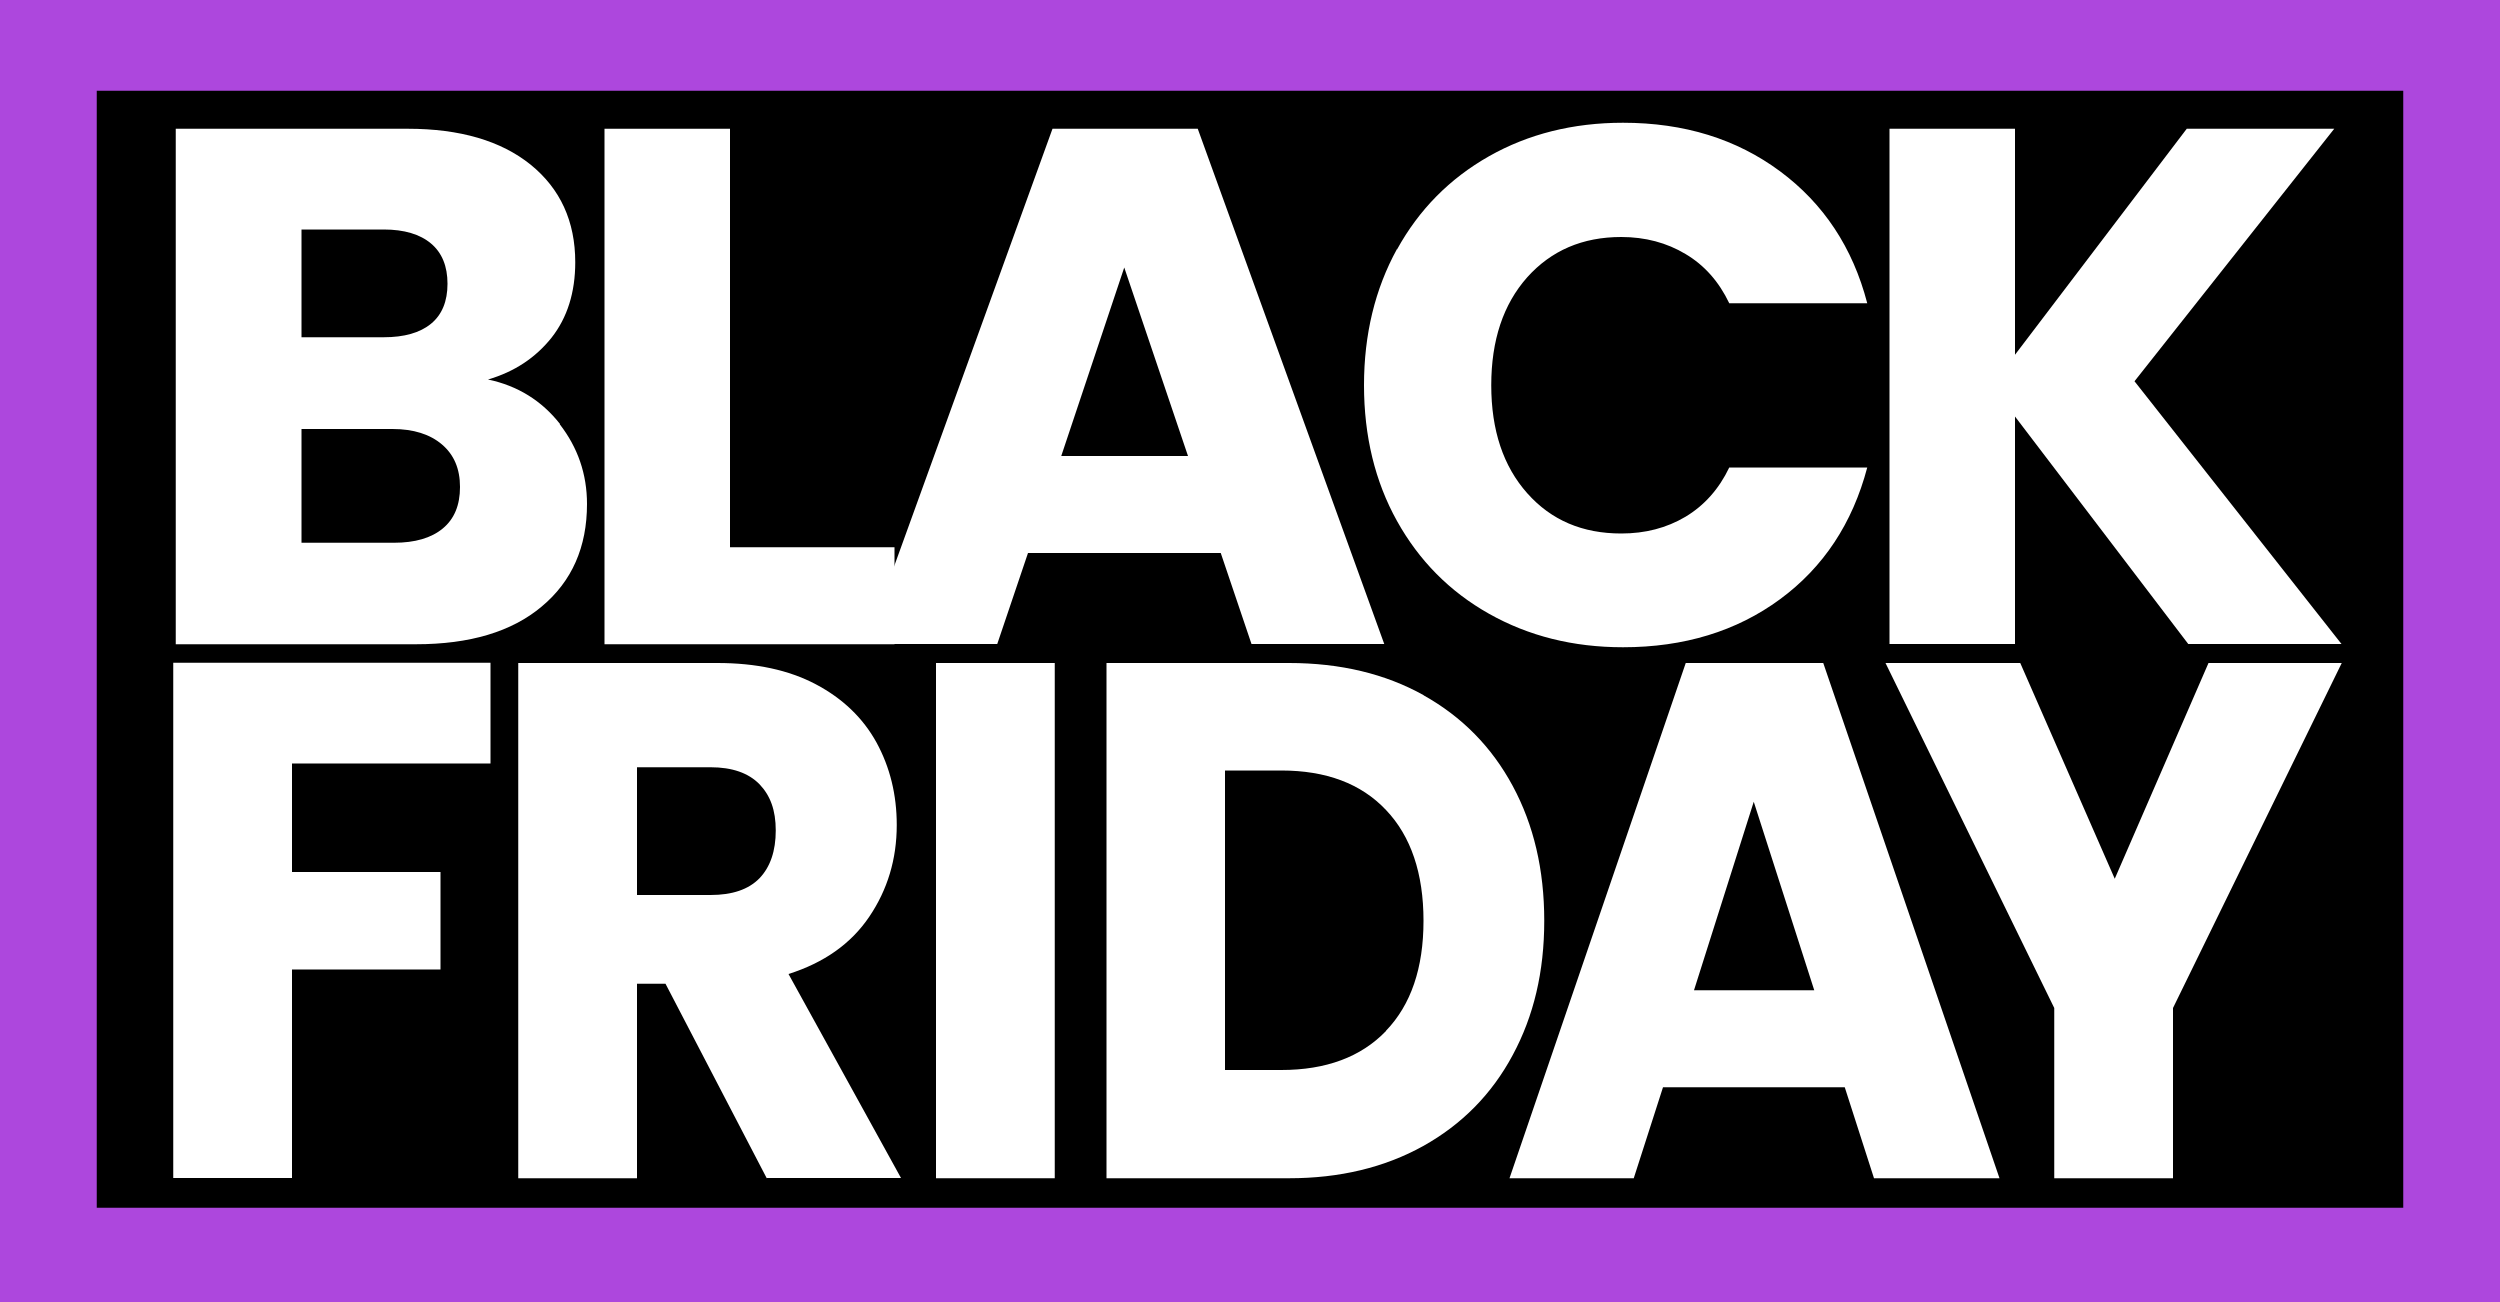
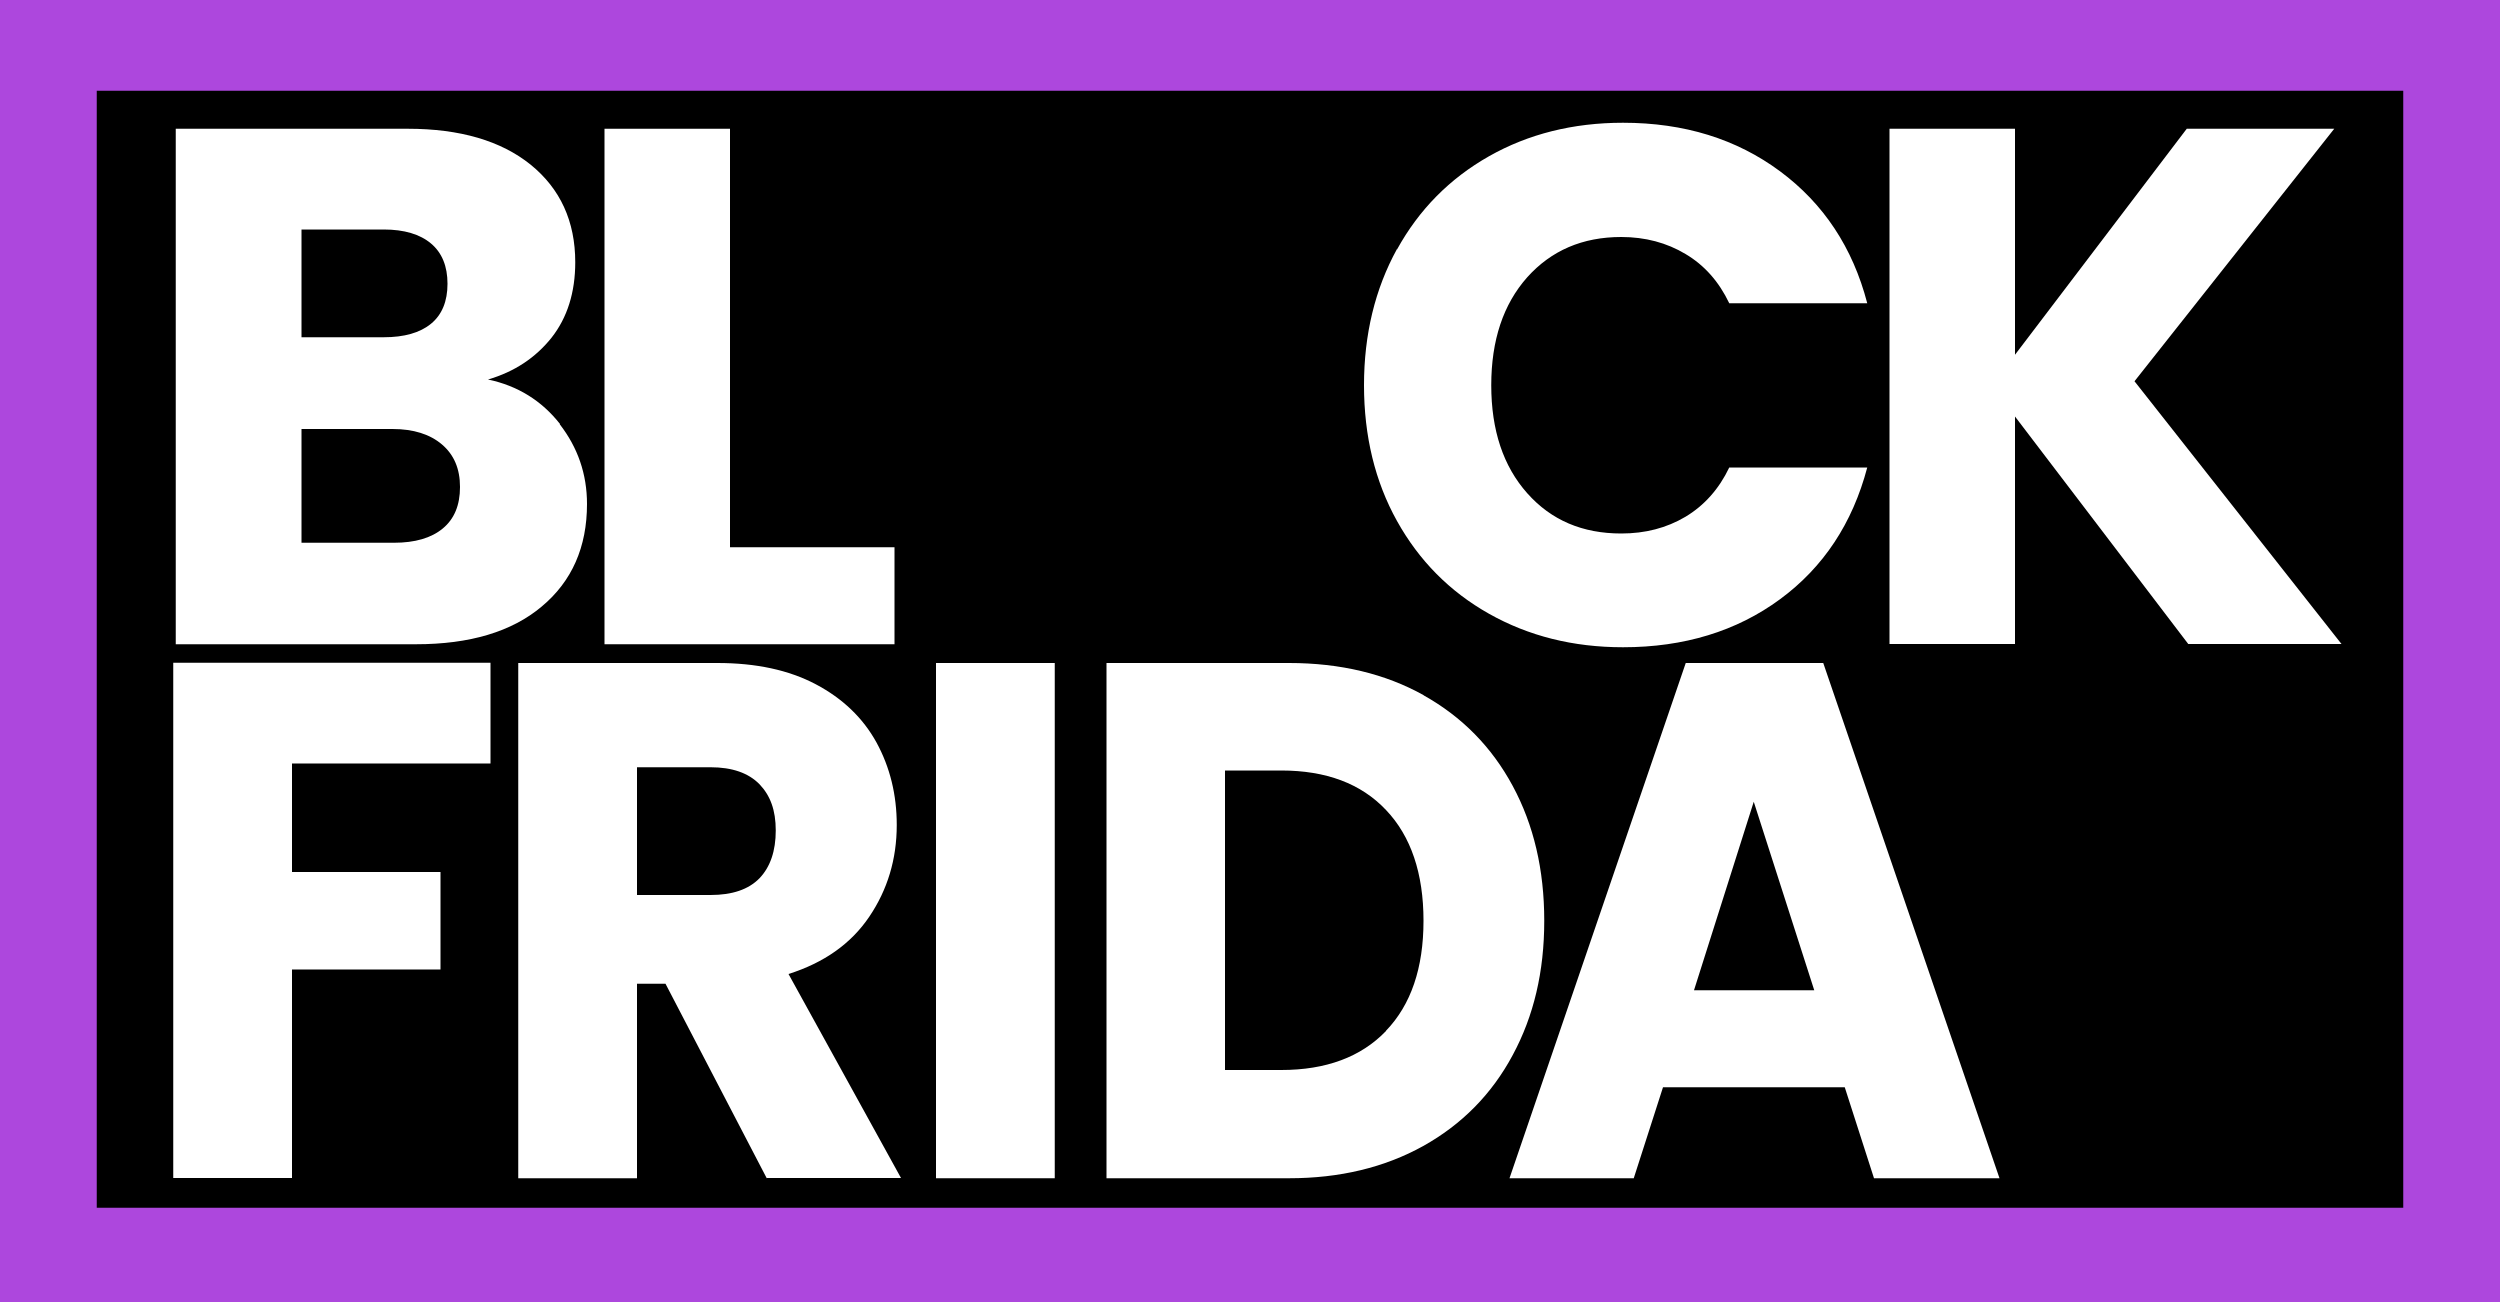
<svg xmlns="http://www.w3.org/2000/svg" id="Calque_1" data-name="Calque 1" viewBox="0 0 100 52.1">
  <defs>
    <style>
      .cls-1 {
        fill: #fff;
      }

      .cls-2 {
        fill: #ad47dd;
      }
    </style>
  </defs>
  <rect class="cls-2" width="100" height="52.1" />
  <rect x="3.87" y="3.63" width="92.26" height="44.68" />
  <g>
    <path class="cls-1" d="m22.39,16.97c.72.93,1.09,1.99,1.09,3.19,0,1.72-.6,3.09-1.81,4.1-1.2,1.01-2.88,1.51-5.03,1.51H7.03V5.15h9.28c2.09,0,3.73.48,4.92,1.44,1.18.96,1.78,2.26,1.78,3.9,0,1.21-.32,2.22-.95,3.02-.64.8-1.48,1.36-2.54,1.67,1.19.25,2.15.85,2.88,1.78Zm-10.33-3.48h3.29c.82,0,1.45-.18,1.89-.54.44-.36.66-.9.66-1.6s-.22-1.24-.66-1.61c-.44-.37-1.07-.56-1.89-.56h-3.29v4.32Zm5.65,7.65c.46-.38.69-.93.69-1.66s-.24-1.29-.72-1.7c-.48-.41-1.14-.62-1.98-.62h-3.64v4.55h3.7c.84,0,1.49-.19,1.95-.57Z" />
    <path class="cls-1" d="m29.2,21.89h6.58v3.88h-11.6V5.15h5.02v16.73Z" />
-     <path class="cls-1" d="m48.81,22.12h-7.69l-1.23,3.64h-5.25l7.46-20.61h5.81l7.46,20.61h-5.31l-1.23-3.64Zm-1.29-3.88l-2.55-7.54-2.52,7.54h5.08Z" />
    <path class="cls-1" d="m55.88,9.98c.88-1.6,2.11-2.84,3.68-3.73s3.36-1.34,5.36-1.34c2.45,0,4.54.65,6.28,1.94,1.74,1.29,2.91,3.05,3.49,5.28h-5.52c-.41-.86-.99-1.52-1.75-1.97-.75-.45-1.61-.68-2.57-.68-1.55,0-2.8.54-3.76,1.61-.96,1.08-1.44,2.52-1.44,4.32s.48,3.24,1.44,4.32c.96,1.08,2.21,1.61,3.76,1.61.96,0,1.81-.22,2.57-.67.75-.45,1.34-1.11,1.75-1.97h5.52c-.59,2.23-1.75,3.99-3.49,5.27-1.74,1.28-3.84,1.92-6.28,1.92-2,0-3.78-.45-5.36-1.34-1.58-.89-2.8-2.13-3.68-3.71-.88-1.58-1.32-3.4-1.32-5.43s.44-3.85,1.32-5.45Z" />
    <path class="cls-1" d="m87.53,25.76l-6.93-9.1v9.1h-5.02V5.15h5.02v9.04l6.87-9.04h5.9l-7.99,10.1,8.28,10.51h-6.14Z" />
  </g>
  <g>
    <path class="cls-1" d="m19.62,26.52v4.02h-7.94v4.34h5.94v3.9h-5.94v8.34h-4.75v-20.61h12.69Z" />
    <path class="cls-1" d="m30.67,47.13l-4.05-7.78h-1.14v7.78h-4.75v-20.61h7.97c1.54,0,2.85.28,3.93.85,1.08.57,1.89,1.35,2.43,2.33.54.99.81,2.09.81,3.3,0,1.37-.37,2.59-1.1,3.67-.73,1.08-1.81,1.84-3.23,2.29l4.5,8.16h-5.36Zm-5.19-11.33h2.94c.87,0,1.52-.22,1.96-.67.43-.45.65-1.09.65-1.91s-.22-1.4-.65-1.85c-.44-.45-1.09-.68-1.96-.68h-2.94v5.11Z" />
    <path class="cls-1" d="m42.19,26.52v20.61h-4.75v-20.61h4.75Z" />
    <path class="cls-1" d="m56.94,27.81c1.54.86,2.73,2.07,3.57,3.63.84,1.56,1.26,3.35,1.26,5.39s-.42,3.81-1.26,5.37c-.84,1.57-2.04,2.78-3.58,3.64-1.55.86-3.34,1.29-5.37,1.29h-7.3v-20.61h7.3c2.05,0,3.85.43,5.39,1.29Zm-1.5,13.42c1-1.04,1.5-2.51,1.5-4.4s-.5-3.38-1.5-4.43c-1-1.06-2.4-1.58-4.19-1.58h-2.25v11.98h2.25c1.79,0,3.19-.52,4.19-1.56Z" />
    <path class="cls-1" d="m73.79,43.49h-7.27l-1.17,3.64h-4.97l7.05-20.61h5.5l7.05,20.61h-5.02l-1.17-3.64Zm-1.22-3.88l-2.42-7.54-2.39,7.54h4.8Z" />
-     <path class="cls-1" d="m93.67,26.52l-6.75,13.8v6.81h-4.75v-6.81l-6.75-13.8h5.39l3.78,8.63,3.75-8.63h5.33Z" />
  </g>
</svg>